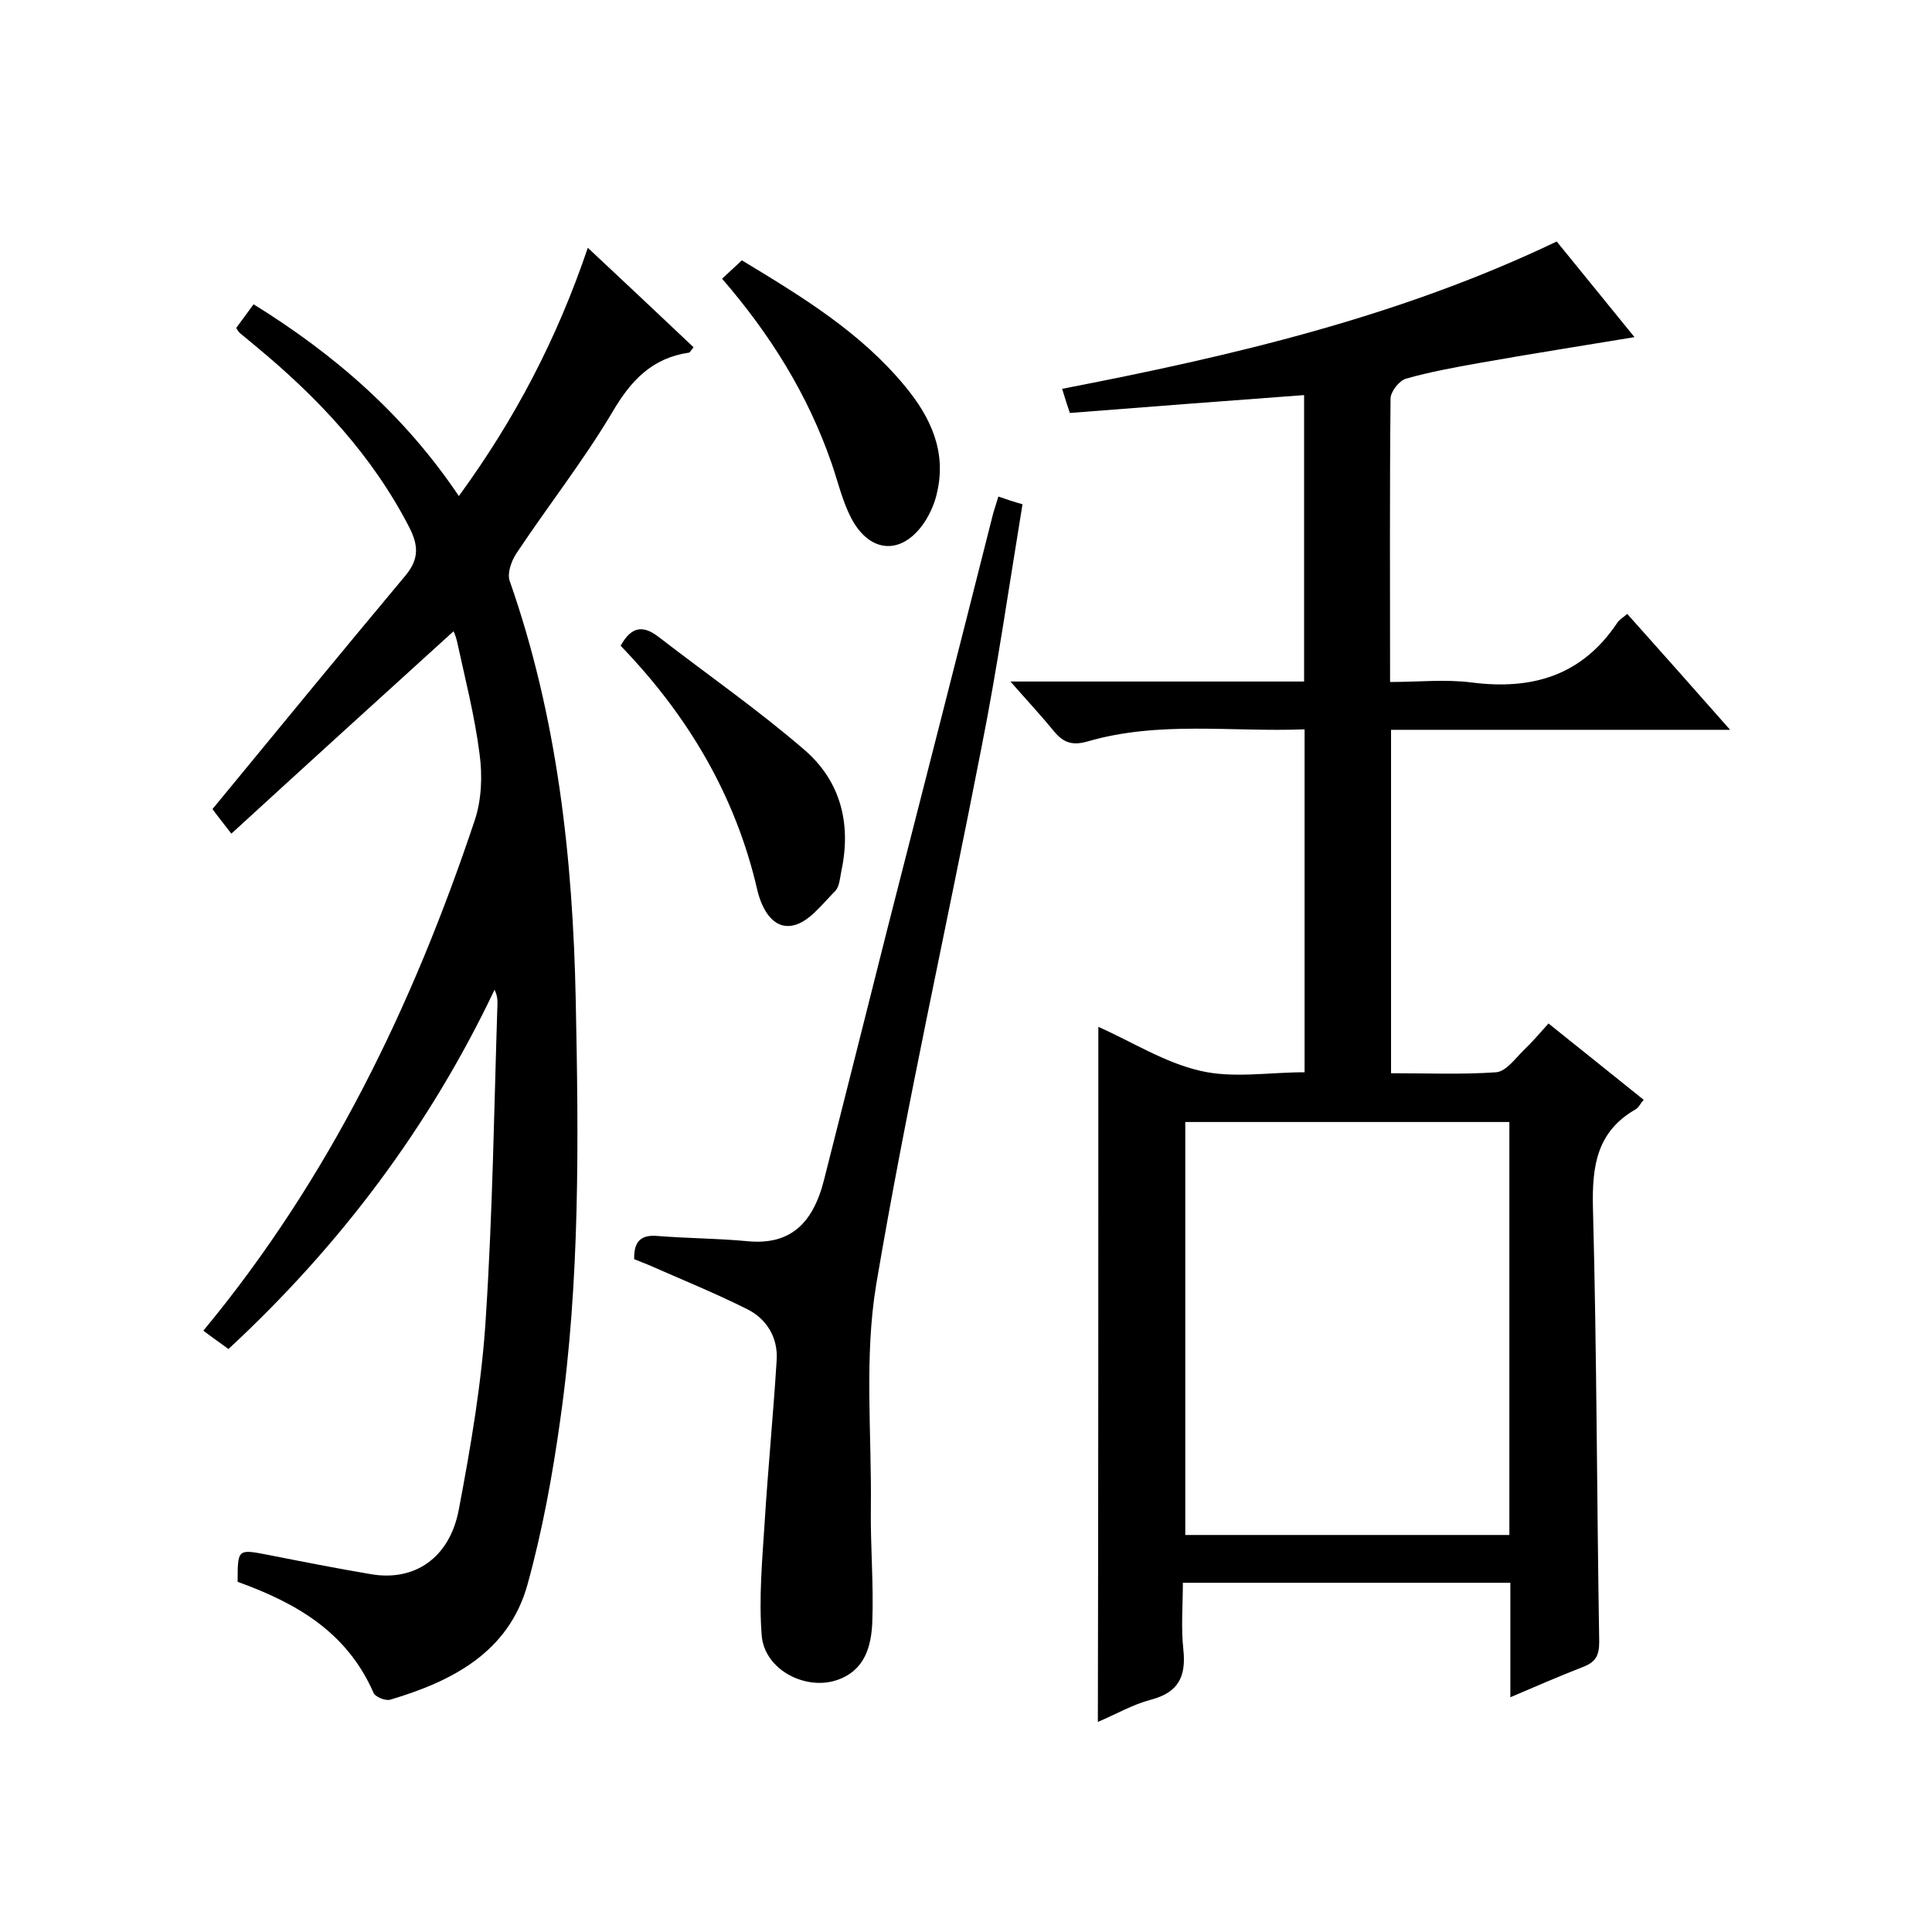
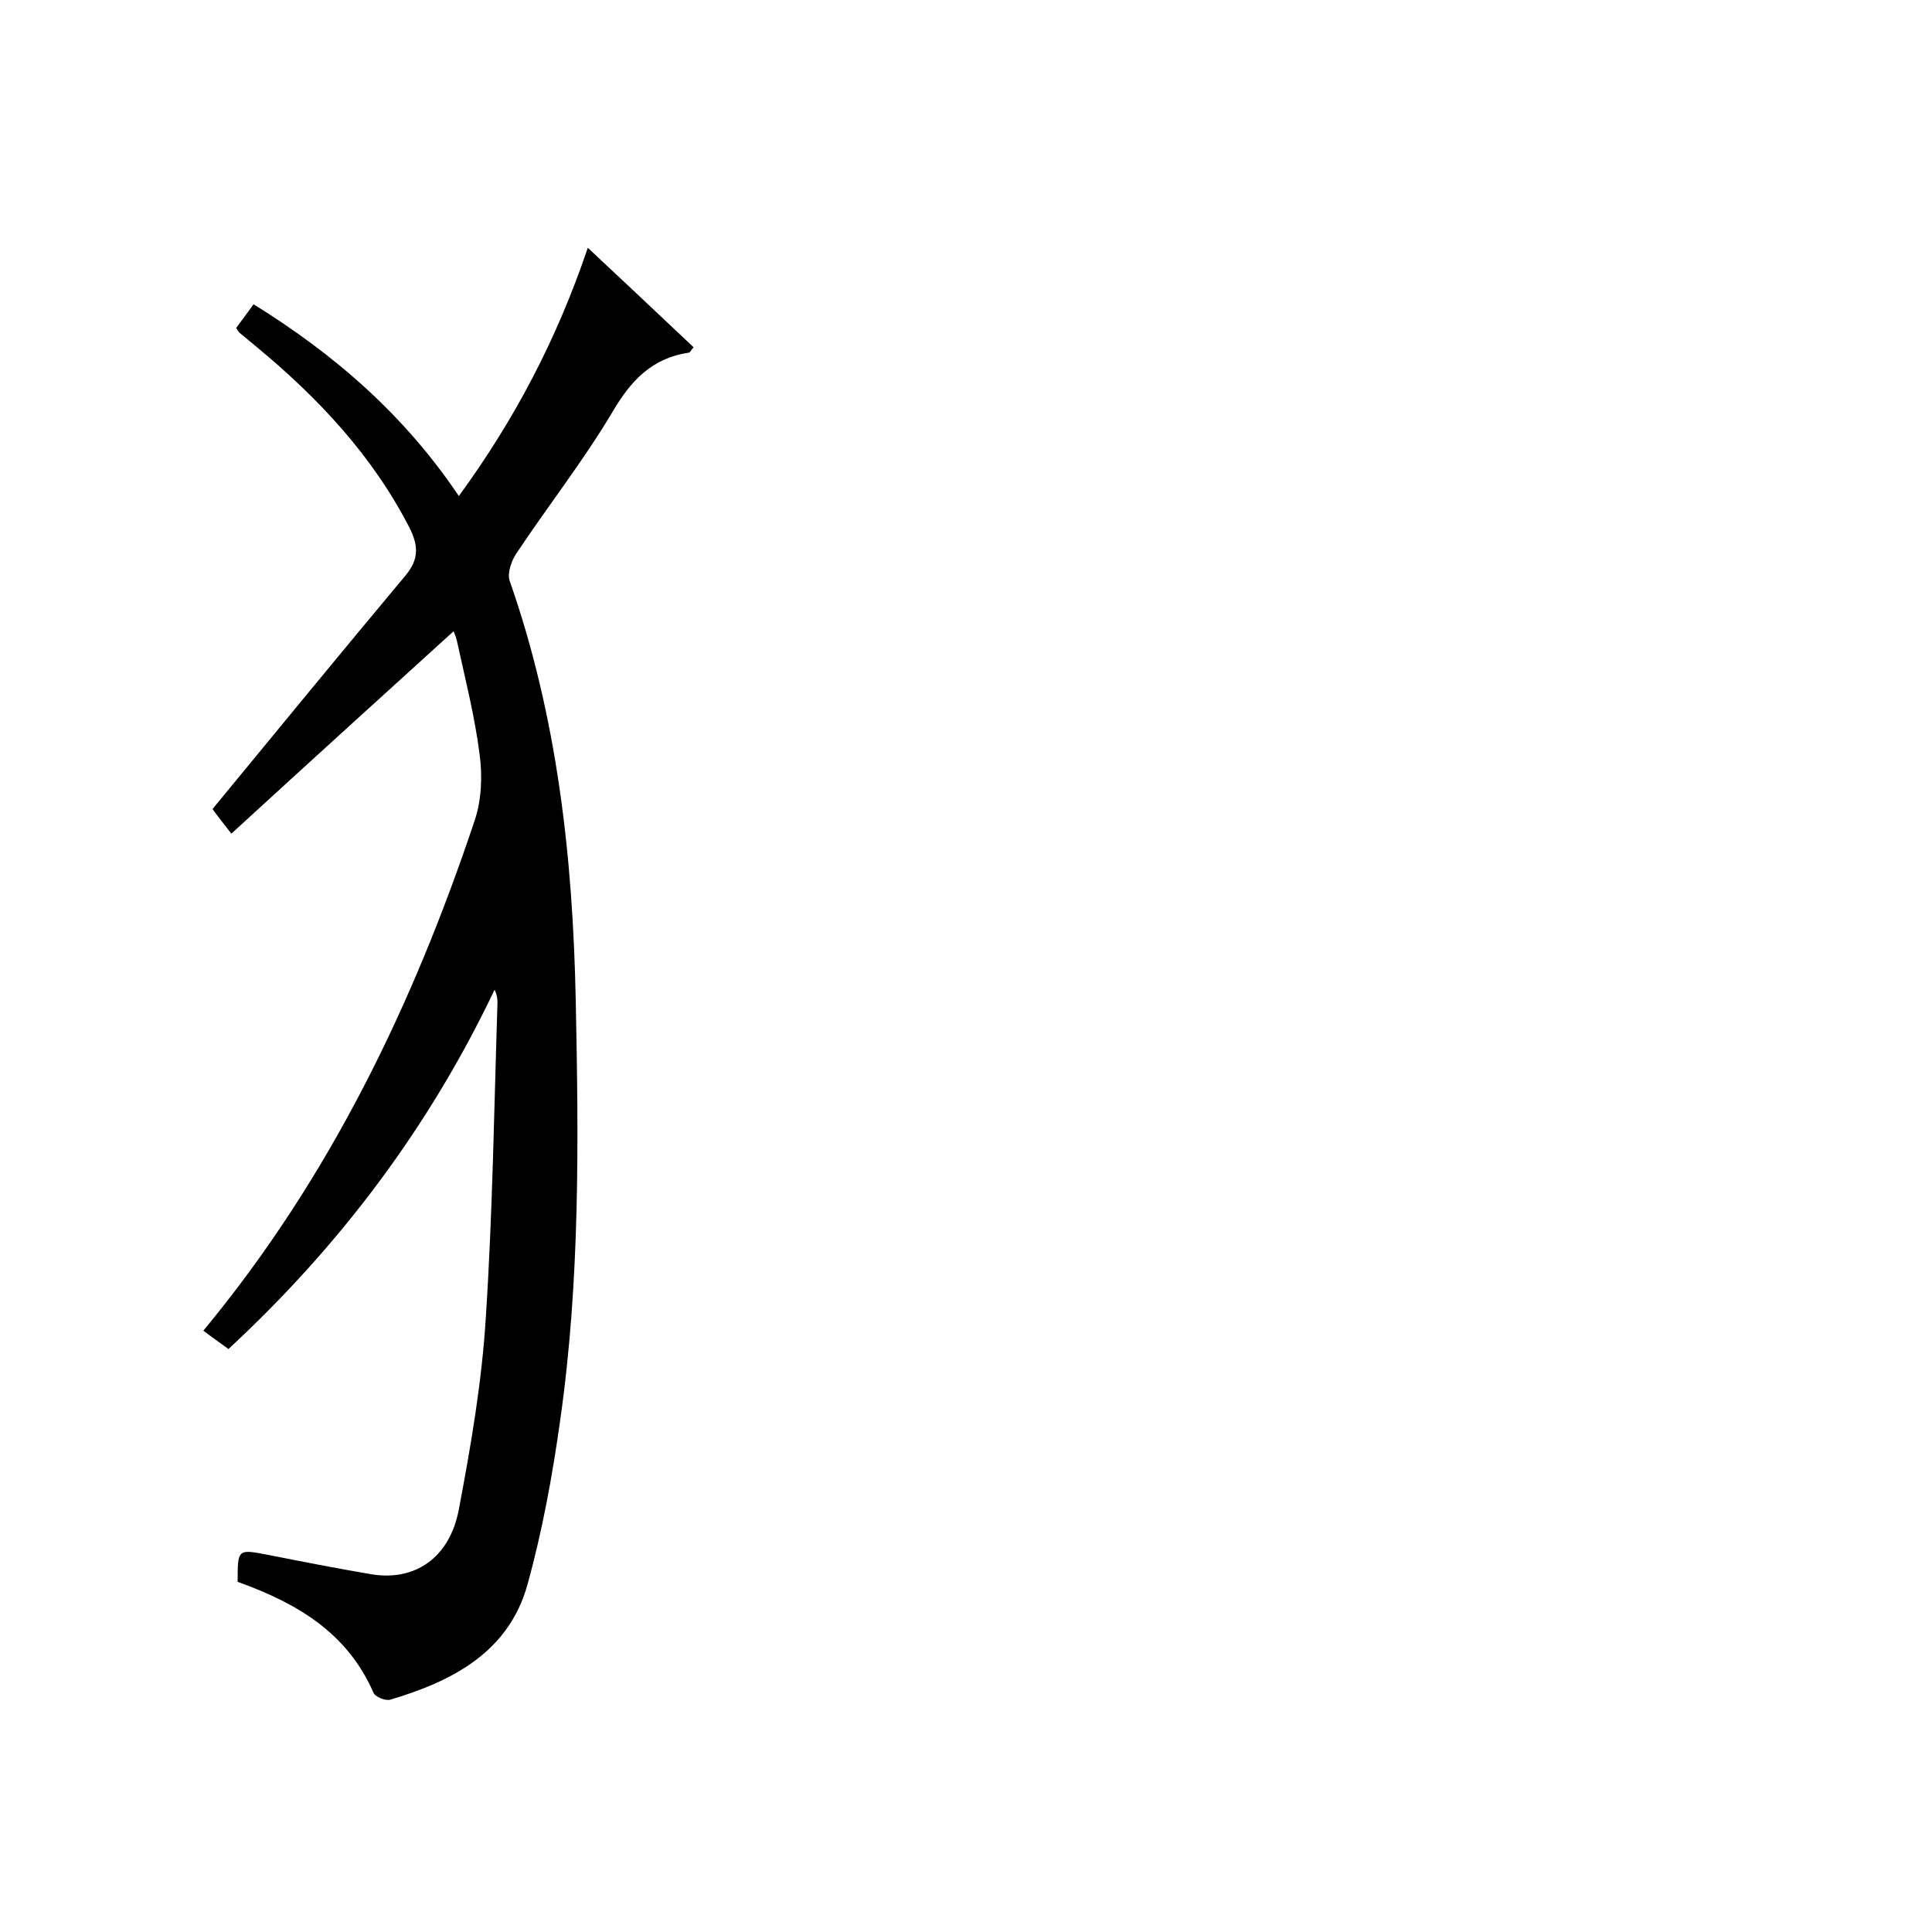
<svg xmlns="http://www.w3.org/2000/svg" enable-background="new 0 0 400 400" viewBox="0 0 400 400">
-   <path d="m227.4 212.6c7 3.1 13.7 7.4 21.1 9.1 6.8 1.6 14.2.3 21.6.3 0-23.8 0-47 0-71-15 .6-30.1-1.8-44.9 2.5-3.1.9-5 .3-6.9-2-2.7-3.3-5.6-6.4-9.1-10.4h60.8c0-19.8 0-39.1 0-59.3-16 1.2-32.1 2.4-48.5 3.7-.5-1.5-1-3-1.6-5 35.2-6.8 69.8-14.9 102.4-30.5 5.6 6.9 11 13.5 16.1 19.8-10.9 1.8-21.7 3.5-32.4 5.4-5 .9-10 1.8-14.9 3.2-1.4.4-3.1 2.6-3.2 4-.2 19.3-.1 38.6-.1 58.8 5.8 0 11.5-.6 16.9.1 12.5 1.6 22.8-1.4 30.1-12.3.4-.7 1.2-1.1 2.1-1.9 6.9 7.7 13.7 15.4 21.3 24-24 0-46.9 0-70.2 0v71.1c7.3 0 14.6.3 21.8-.2 2-.2 3.9-2.8 5.6-4.5 1.8-1.7 3.4-3.6 5.2-5.6 6.9 5.5 13.2 10.6 19.7 15.8-.7.8-1 1.6-1.7 2-8 4.6-9 11.7-8.8 20.3.8 30 .8 60 1.3 89.9 0 2.8-.7 4.2-3.3 5.2-4.9 1.9-9.7 4-15.1 6.3 0-8.2 0-15.8 0-23.7-22.6 0-44.9 0-67.8 0 0 4.6-.4 9.3.1 13.8.6 5.6-1 8.9-6.7 10.4-3.8 1-7.2 3-11 4.6.1-48.5.1-96.1.1-143.9zm85.1 105.2c0-28.8 0-57.2 0-85.5-22.6 0-44.8 0-67.1 0v85.5z" />
  <path d="m49.2 327.5c0-6.8 0-6.8 6.2-5.6 7.1 1.4 14.2 2.8 21.3 4 9.1 1.6 16.4-3.3 18.3-13.4 2.5-13.2 4.8-26.6 5.6-40 1.4-21.6 1.7-43.3 2.4-64.9 0-.8-.1-1.6-.6-2.7-13.5 28.4-32 53-55.1 74.4-1.9-1.4-3.5-2.5-5.2-3.8 26.1-31.5 43.4-67.4 56.2-105.7 1.4-4.2 1.6-9.2 1-13.6-1-7.9-3-15.7-4.7-23.5-.2-.8-.5-1.6-.7-2-15.2 13.8-30.4 27.6-46 41.9-2-2.6-3.3-4.2-3.9-5.1 13.5-16.4 26.7-32.5 40-48.4 2.8-3.4 2.6-6.2.8-9.8-7.7-15-18.9-26.9-31.7-37.5-1.2-1-2.3-1.9-3.5-2.9-.2-.2-.4-.5-.7-1 1.1-1.5 2.3-3.1 3.6-4.9 16.8 10.4 31.2 22.9 42.5 39.7 11.6-15.9 20.3-32.5 26.7-51.4 7.6 7.1 14.7 13.8 21.9 20.6-.6.7-.7 1-.9 1.1-7.7 1.1-12.1 5.8-15.9 12.3-6 10.1-13.4 19.5-19.9 29.3-1 1.5-1.9 4-1.4 5.6 9.9 28.2 13.1 57.4 13.7 86.9.6 29 .9 58-3.2 86.8-1.6 11.5-3.7 23-6.8 34.2-3.9 14-15.6 20-28.4 23.8-1 .3-3.2-.6-3.5-1.5-5.5-12.5-15.9-18.5-28.1-22.9z" />
-   <path d="m131.3 260.7c-.1-3.9 1.6-5.1 4.9-4.8 6.3.5 12.6.5 18.8 1.1 8.2.7 13.2-3.2 15.6-12.7 4.4-17.4 8.8-34.8 13.2-52.3 7.3-28.5 14.6-57.1 21.8-85.6.3-1.1.7-2.2 1.1-3.6 1.7.6 3.2 1.1 5 1.6-2.8 17-5.2 33.8-8.5 50.4-7.2 37.1-15.5 73.9-21.8 111.2-2.5 15.1-.9 30.9-1.1 46.3-.1 7.8.6 15.7.3 23.5-.2 5-1.5 10-7.2 12-6.5 2.3-15.1-2-15.7-9.2-.6-7.7.1-15.5.6-23.2.7-11.3 1.8-22.5 2.5-33.8.3-4.7-2.1-8.6-6.2-10.6-6.6-3.3-13.5-6.1-20.3-9.1-.7-.3-1.8-.7-3-1.2z" />
-   <path d="m128.5 133.7c2.3-4.2 4.8-4.2 7.9-1.8 10.1 7.8 20.6 15.1 30.2 23.4 7.4 6.4 9.7 15.2 7.6 25-.3 1.5-.4 3.3-1.3 4.2-2.7 2.7-5.4 6.4-8.7 7.1-4.2.9-6.5-3.5-7.4-7.3-4.5-19.6-14.4-36.2-28.3-50.6z" />
-   <path d="m149.5 57.7c1.6-1.5 2.8-2.6 4.1-3.8 12.4 7.5 24.6 14.9 33.8 26.1 5.3 6.4 8.6 13.5 6.6 22-.4 1.9-1.2 3.8-2.2 5.5-4.6 7.5-11.6 7.4-15.6-.3-1.8-3.5-2.7-7.4-4-11.2-4.9-14.2-12.6-26.6-22.7-38.3z" />
</svg>